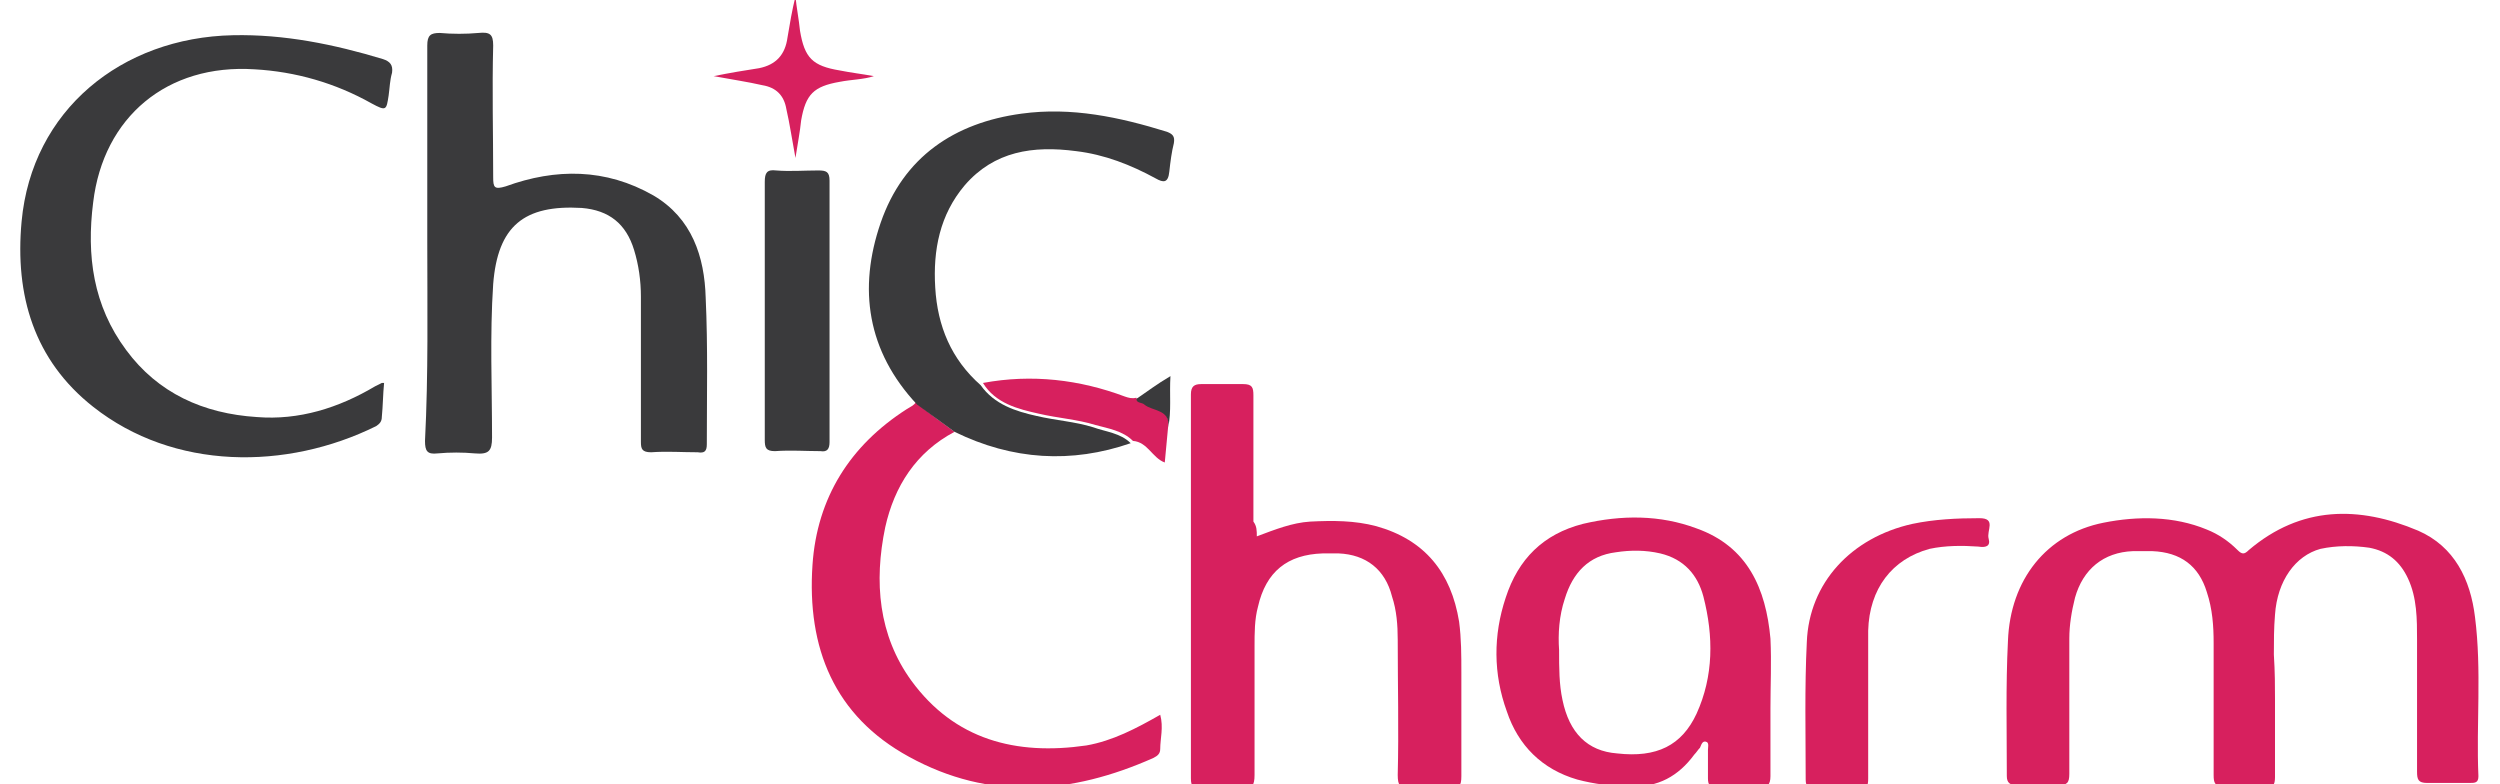
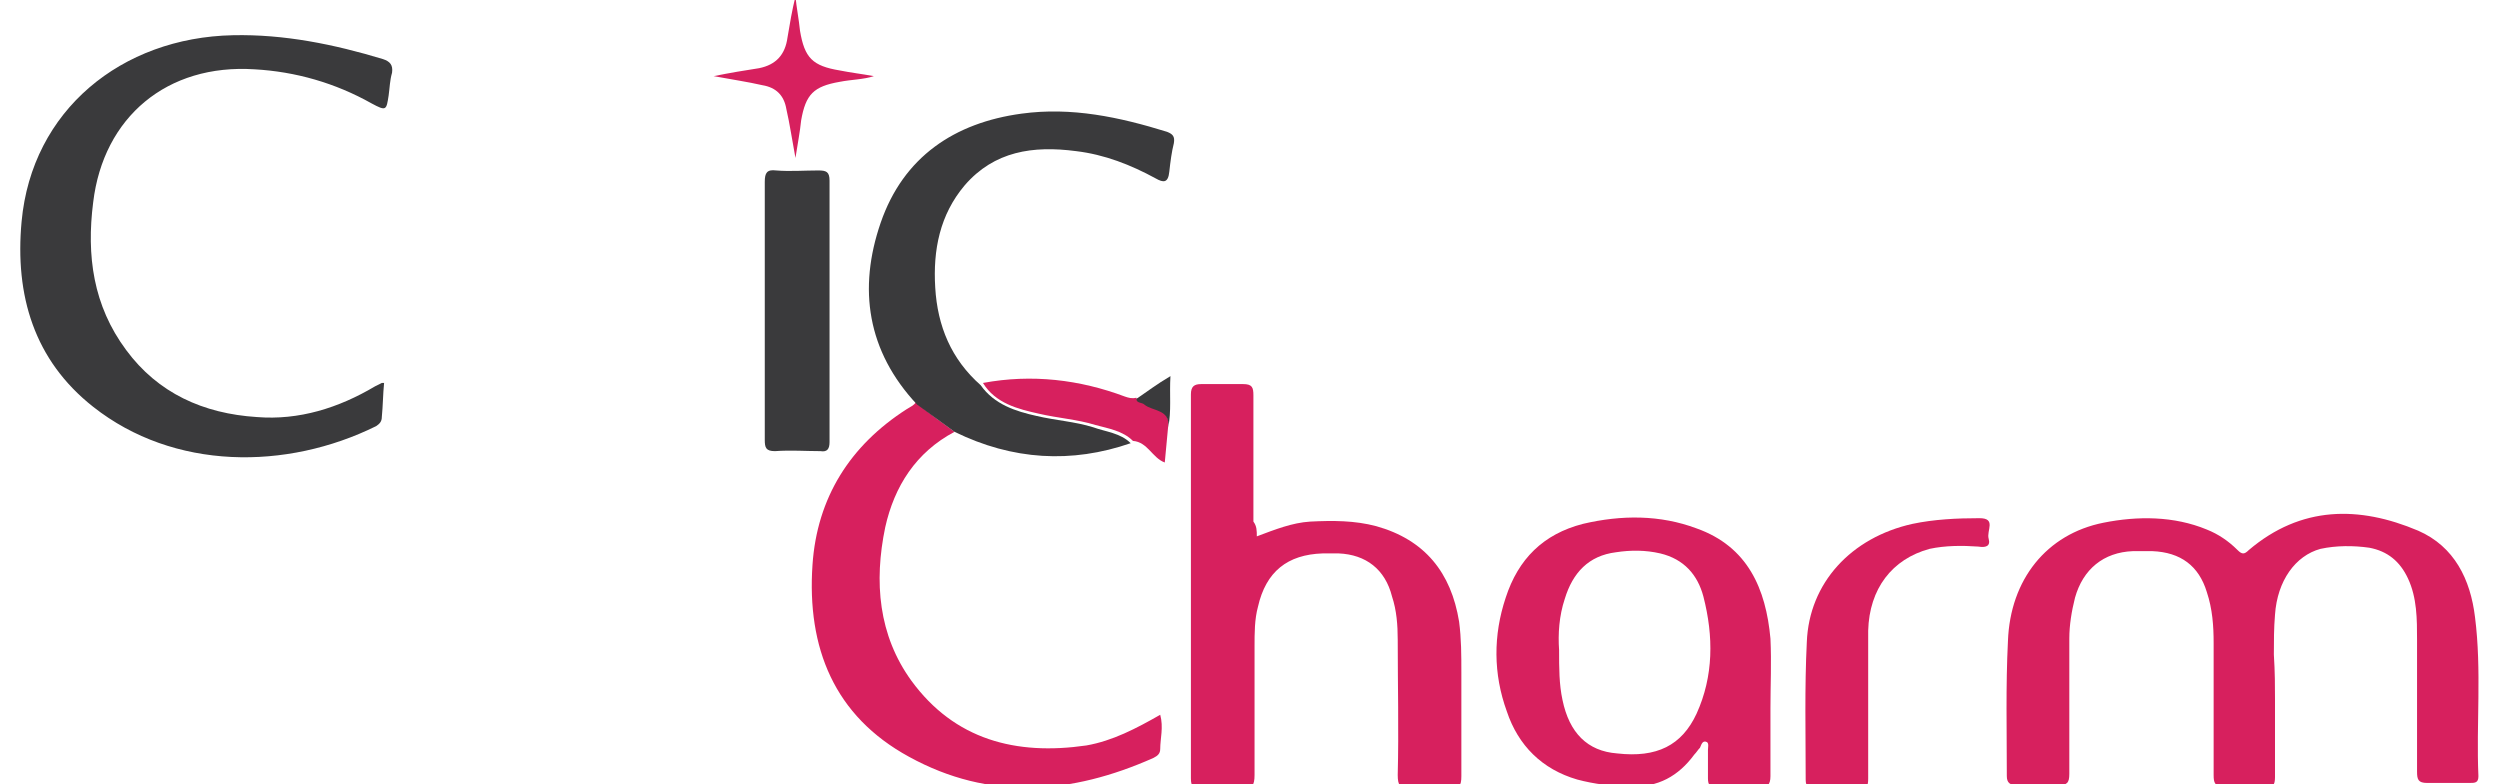
<svg xmlns="http://www.w3.org/2000/svg" width="220" height="69" viewBox="0 0 220 69" fill="none">
  <g clip-path="url(#clip0_169_169)">
    <path d="M200.2 61.5C200.2 63.8 200.2 66.1 200.2 68.4C200.2 69.1 200 69.3 199.4 69.2C198.2 69.2 196.9 69.2 195.7 69.2C194.9 69.2 194.8 68.9 194.8 68.2C194.8 64.3 194.8 60.5 194.8 56.6C194.8 55.1 194.7 53.6 194.2 52.1C193.5 49.8 191.9 48.6 189.4 48.5C188.8 48.5 188.3 48.5 187.7 48.5C185.1 48.6 183.3 50.1 182.6 52.6C182.3 53.8 182.1 55 182.1 56.2C182.1 60.2 182.1 64.1 182.1 68.1C182.1 68.9 181.9 69.1 181.1 69.1C179.9 69 178.7 69.1 177.5 69.1C176.9 69.1 176.6 68.9 176.6 68.3C176.6 64.3 176.5 60.4 176.7 56.4C176.9 51 180.1 47 185.1 46C188.1 45.4 191.3 45.4 194.2 46.6C195.2 47 196.1 47.6 196.9 48.4C197.3 48.8 197.5 48.8 197.9 48.4C202.5 44.5 207.6 44.5 212.8 46.7C216 48.1 217.4 51 217.8 54.3C218.4 59 217.9 63.7 218.1 68.3C218.1 68.9 217.8 68.9 217.3 68.9C216.1 68.9 214.8 68.9 213.6 68.9C212.8 68.9 212.7 68.6 212.7 67.9C212.7 64 212.7 60.2 212.7 56.3C212.7 54.5 212.7 52.6 211.9 50.9C211.2 49.4 210.1 48.5 208.5 48.2C207.1 48 205.6 48 204.2 48.3C202 48.9 200.4 51.1 200.2 54.1C200.1 55.3 200.1 56.4 200.1 57.6C200.2 59.2 200.2 60.4 200.2 61.5Z" fill="#D7205E" />
-     <path d="M37.6 21.3C37.6 15.5 37.6 9.7 37.6 4C37.6 3.1 37.9 2.9 38.7 2.9C39.8 3 41 3 42.1 2.9C43.1 2.8 43.4 3 43.4 4C43.3 7.9 43.4 11.7 43.4 15.6C43.4 16.5 43.5 16.7 44.5 16.4C48.9 14.8 53.3 14.8 57.5 17.2C60.9 19.2 62 22.6 62.1 26.2C62.3 30.5 62.2 34.8 62.2 39.1C62.2 39.7 62 39.9 61.4 39.8C60 39.8 58.7 39.7 57.3 39.8C56.5 39.8 56.4 39.5 56.4 38.9C56.4 34.6 56.4 30.4 56.4 26.1C56.4 24.7 56.2 23.3 55.8 22C55.1 19.7 53.6 18.5 51.2 18.3C46.1 18 43.8 19.9 43.4 25C43.1 29.5 43.3 34 43.3 38.5C43.3 39.7 43 40 41.8 39.9C40.7 39.8 39.6 39.8 38.5 39.9C37.6 40 37.4 39.7 37.4 38.8C37.7 32.9 37.6 27.1 37.6 21.3Z" fill="#3A3A3C" />
    <path d="M110.6 47.2C112.2 46.6 113.7 46 115.3 45.9C117.3 45.8 119.2 45.8 121.1 46.3C125.4 47.5 127.7 50.4 128.4 54.7C128.6 56.2 128.6 57.7 128.6 59.2C128.6 62.2 128.6 65.2 128.6 68.3C128.6 69.2 128.4 69.4 127.5 69.4C126.4 69.3 125.3 69.3 124.2 69.4C123.2 69.5 123 69.1 123 68.2C123.1 64.2 123 60.3 123 56.3C123 55 122.9 53.7 122.5 52.5C121.9 50.1 120.2 48.8 117.8 48.7C117.3 48.7 116.9 48.7 116.4 48.7C113.3 48.8 111.4 50.3 110.7 53.4C110.4 54.5 110.4 55.7 110.4 56.9C110.4 60.7 110.4 64.5 110.4 68.2C110.4 69.1 110.2 69.5 109.2 69.4C108 69.3 106.9 69.4 105.7 69.4C105 69.4 104.8 69.2 104.8 68.5C104.8 57.2 104.8 46 104.8 34.7C104.8 34 105.1 33.8 105.7 33.8C106.9 33.8 108.2 33.8 109.4 33.8C110.2 33.8 110.3 34.1 110.3 34.8C110.3 38.5 110.3 42.2 110.3 45.9C110.6 46.3 110.6 46.7 110.6 47.2Z" fill="#D7205E" />
    <path d="M33.8 33.7C33.7 34.7 33.7 35.7 33.6 36.7C33.6 37.1 33.4 37.3 33.1 37.5C25.2 41.4 15.3 41.4 8.2 35.8C3 31.7 1.3 26 1.9 19.5C2.8 9.7 10.7 3.3 20.5 3.1C25 3 29.4 3.9 33.7 5.2C34.3 5.4 34.6 5.7 34.5 6.4C34.3 7.1 34.3 7.7 34.2 8.4C34 9.7 34 9.8 32.7 9.1C29.5 7.3 26 6.3 22.4 6.1C14.7 5.6 9.1 10.3 8.2 17.8C7.6 22.5 8.2 26.9 11.1 30.8C13.9 34.6 17.9 36.4 22.6 36.7C26.3 37 29.8 35.9 33 34C33.2 33.9 33.4 33.8 33.6 33.7C33.6 33.7 33.7 33.7 33.8 33.7Z" fill="#3A3A3C" />
    <path d="M155.8 62.3C155.8 64.3 155.8 66.3 155.8 68.3C155.8 69.1 155.5 69.3 154.8 69.3C153.6 69.2 152.3 69.3 151.1 69.3C150.5 69.3 150.3 69.1 150.3 68.5C150.3 67.7 150.3 66.8 150.3 66C150.3 65.8 150.4 65.4 150.2 65.3C149.8 65.1 149.7 65.6 149.6 65.8C149.4 66 149.3 66.2 149.1 66.4C147.7 68.3 145.9 69.3 143.5 69.2C141.9 69.2 140.3 69 138.8 68.6C135.7 67.7 133.6 65.6 132.6 62.6C131.4 59.3 131.4 55.9 132.5 52.6C133.6 49.2 135.8 47 139.3 46.1C142.7 45.3 146.1 45.3 149.3 46.5C153.8 48.1 155.4 51.8 155.8 56.2C155.9 58.3 155.8 60.3 155.8 62.3ZM137.2 57.2C137.2 58.8 137.2 60.2 137.5 61.6C138.1 64.5 139.7 66.1 142.3 66.3C145.8 66.7 148 65.6 149.3 62.8C150.8 59.5 150.8 56 149.9 52.5C149.4 50.6 148.2 49.2 146.1 48.7C144.8 48.4 143.5 48.4 142.2 48.6C139.8 48.9 138.4 50.4 137.7 52.7C137.2 54.2 137.1 55.8 137.2 57.2Z" fill="#D7205E" />
    <path d="M84 38C80.6 39.8 78.7 42.8 77.9 46.4C76.9 51.2 77.3 55.9 80.2 59.9C84 65.1 89.4 66.5 95.6 65.6C97.9 65.2 100 64.1 102.1 62.9C102.4 64 102.1 65 102.1 65.9C102.1 66.3 101.9 66.5 101.5 66.7C94.3 69.9 87.1 70.5 80 66.6C73.4 63 71 57 71.5 49.7C71.9 43.8 74.8 39.2 79.8 36C80.1 35.8 80.4 35.7 80.6 35.4C81.8 36.4 82.9 37.2 84 38Z" fill="#D7205E" />
    <path d="M84 38C82.9 37.2 81.8 36.4 80.7 35.6C76.3 30.9 75.5 25.4 77.5 19.6C79.5 13.8 84 10.8 89.9 10C94.3 9.4 98.5 10.3 102.7 11.6C103.2 11.8 103.4 12 103.3 12.6C103.1 13.4 103 14.2 102.9 15.1C102.8 16.1 102.4 16.1 101.7 15.7C99.5 14.5 97.2 13.6 94.7 13.3C90.9 12.8 87.5 13.3 84.9 16.3C82.7 18.9 82.1 22 82.3 25.3C82.5 28.7 83.7 31.6 86.3 33.9C87.5 35.6 89.4 36.2 91.2 36.6C92.9 37 94.6 37.1 96.2 37.6C97.3 38 98.6 38.1 99.5 39C94.3 40.8 89.1 40.5 84 38Z" fill="#3A3A3C" />
    <path d="M67.3 27.3C67.3 23.5 67.3 19.7 67.3 16C67.3 15.2 67.5 14.9 68.3 15C69.5 15.1 70.8 15 72 15C72.7 15 73 15.1 73 15.9C73 23.6 73 31.2 73 38.9C73 39.5 72.8 39.8 72.2 39.7C70.9 39.7 69.6 39.6 68.2 39.7C67.4 39.7 67.3 39.4 67.3 38.7C67.3 34.9 67.3 31.1 67.3 27.3Z" fill="#3A3A3C" />
    <path d="M164.4 62C164.4 64.2 164.4 66.3 164.4 68.5C164.4 69.2 164.3 69.4 163.5 69.4C162.3 69.3 161 69.4 159.8 69.4C159.2 69.4 158.9 69.3 158.9 68.6C158.9 64.6 158.8 60.5 159 56.5C159.2 51.3 162.9 47.3 168.3 46.1C170.2 45.7 172.2 45.6 174.2 45.6C175.7 45.6 174.8 46.7 175 47.4C175.2 48.1 174.7 48.2 174.1 48.1C172.7 48 171.2 48 169.8 48.3C166.5 49.2 164.5 51.8 164.4 55.5C164.4 57.7 164.4 59.8 164.4 62Z" fill="#D7205E" />
    <path d="M99.7 38.8C98.8 37.9 97.5 37.7 96.4 37.4C94.8 36.9 93.1 36.8 91.4 36.4C89.6 36 87.6 35.5 86.5 33.7C90.8 32.9 95 33.4 99 34.9C99.3 35 99.6 35.1 100 35C100.1 35.5 100.5 35.3 100.7 35.5C101.4 36.1 103 35.9 102.8 37.5C102.7 38.5 102.6 39.6 102.5 40.7C101.4 40.3 101 38.9 99.7 38.8Z" fill="#D7205E" />
    <path d="M70 13.9C69.7 12.3 69.5 10.9 69.2 9.6C69 8.4 68.3 7.7 67.1 7.5C65.8 7.2 64.4 7 62.8 6.7C64.3 6.4 65.5 6.2 66.8 6C68.3 5.7 69.1 4.8 69.3 3.3C69.5 2.1 69.7 0.9 70 -0.3C70.1 0.7 70.3 1.7 70.4 2.7C70.8 5.1 71.5 5.8 73.9 6.2C74.9 6.4 75.8 6.5 76.9 6.7C76 7 74.9 7 73.9 7.2C71.6 7.6 70.9 8.3 70.5 10.6C70.4 11.6 70.2 12.6 70 13.9Z" fill="#D7205E" />
    <path d="M102.8 37.6C103 36 101.4 36.2 100.7 35.6C100.5 35.4 100 35.5 100 35.1C100.9 34.5 101.8 33.8 103 33.1C102.9 34.7 103.1 36.2 102.8 37.6Z" fill="#3A3A3C" />
  </g>
  <defs>
    <clipPath id="clip0_169_169">
      <rect width="220" height="69" fill="white" />
    </clipPath>
  </defs>
</svg>